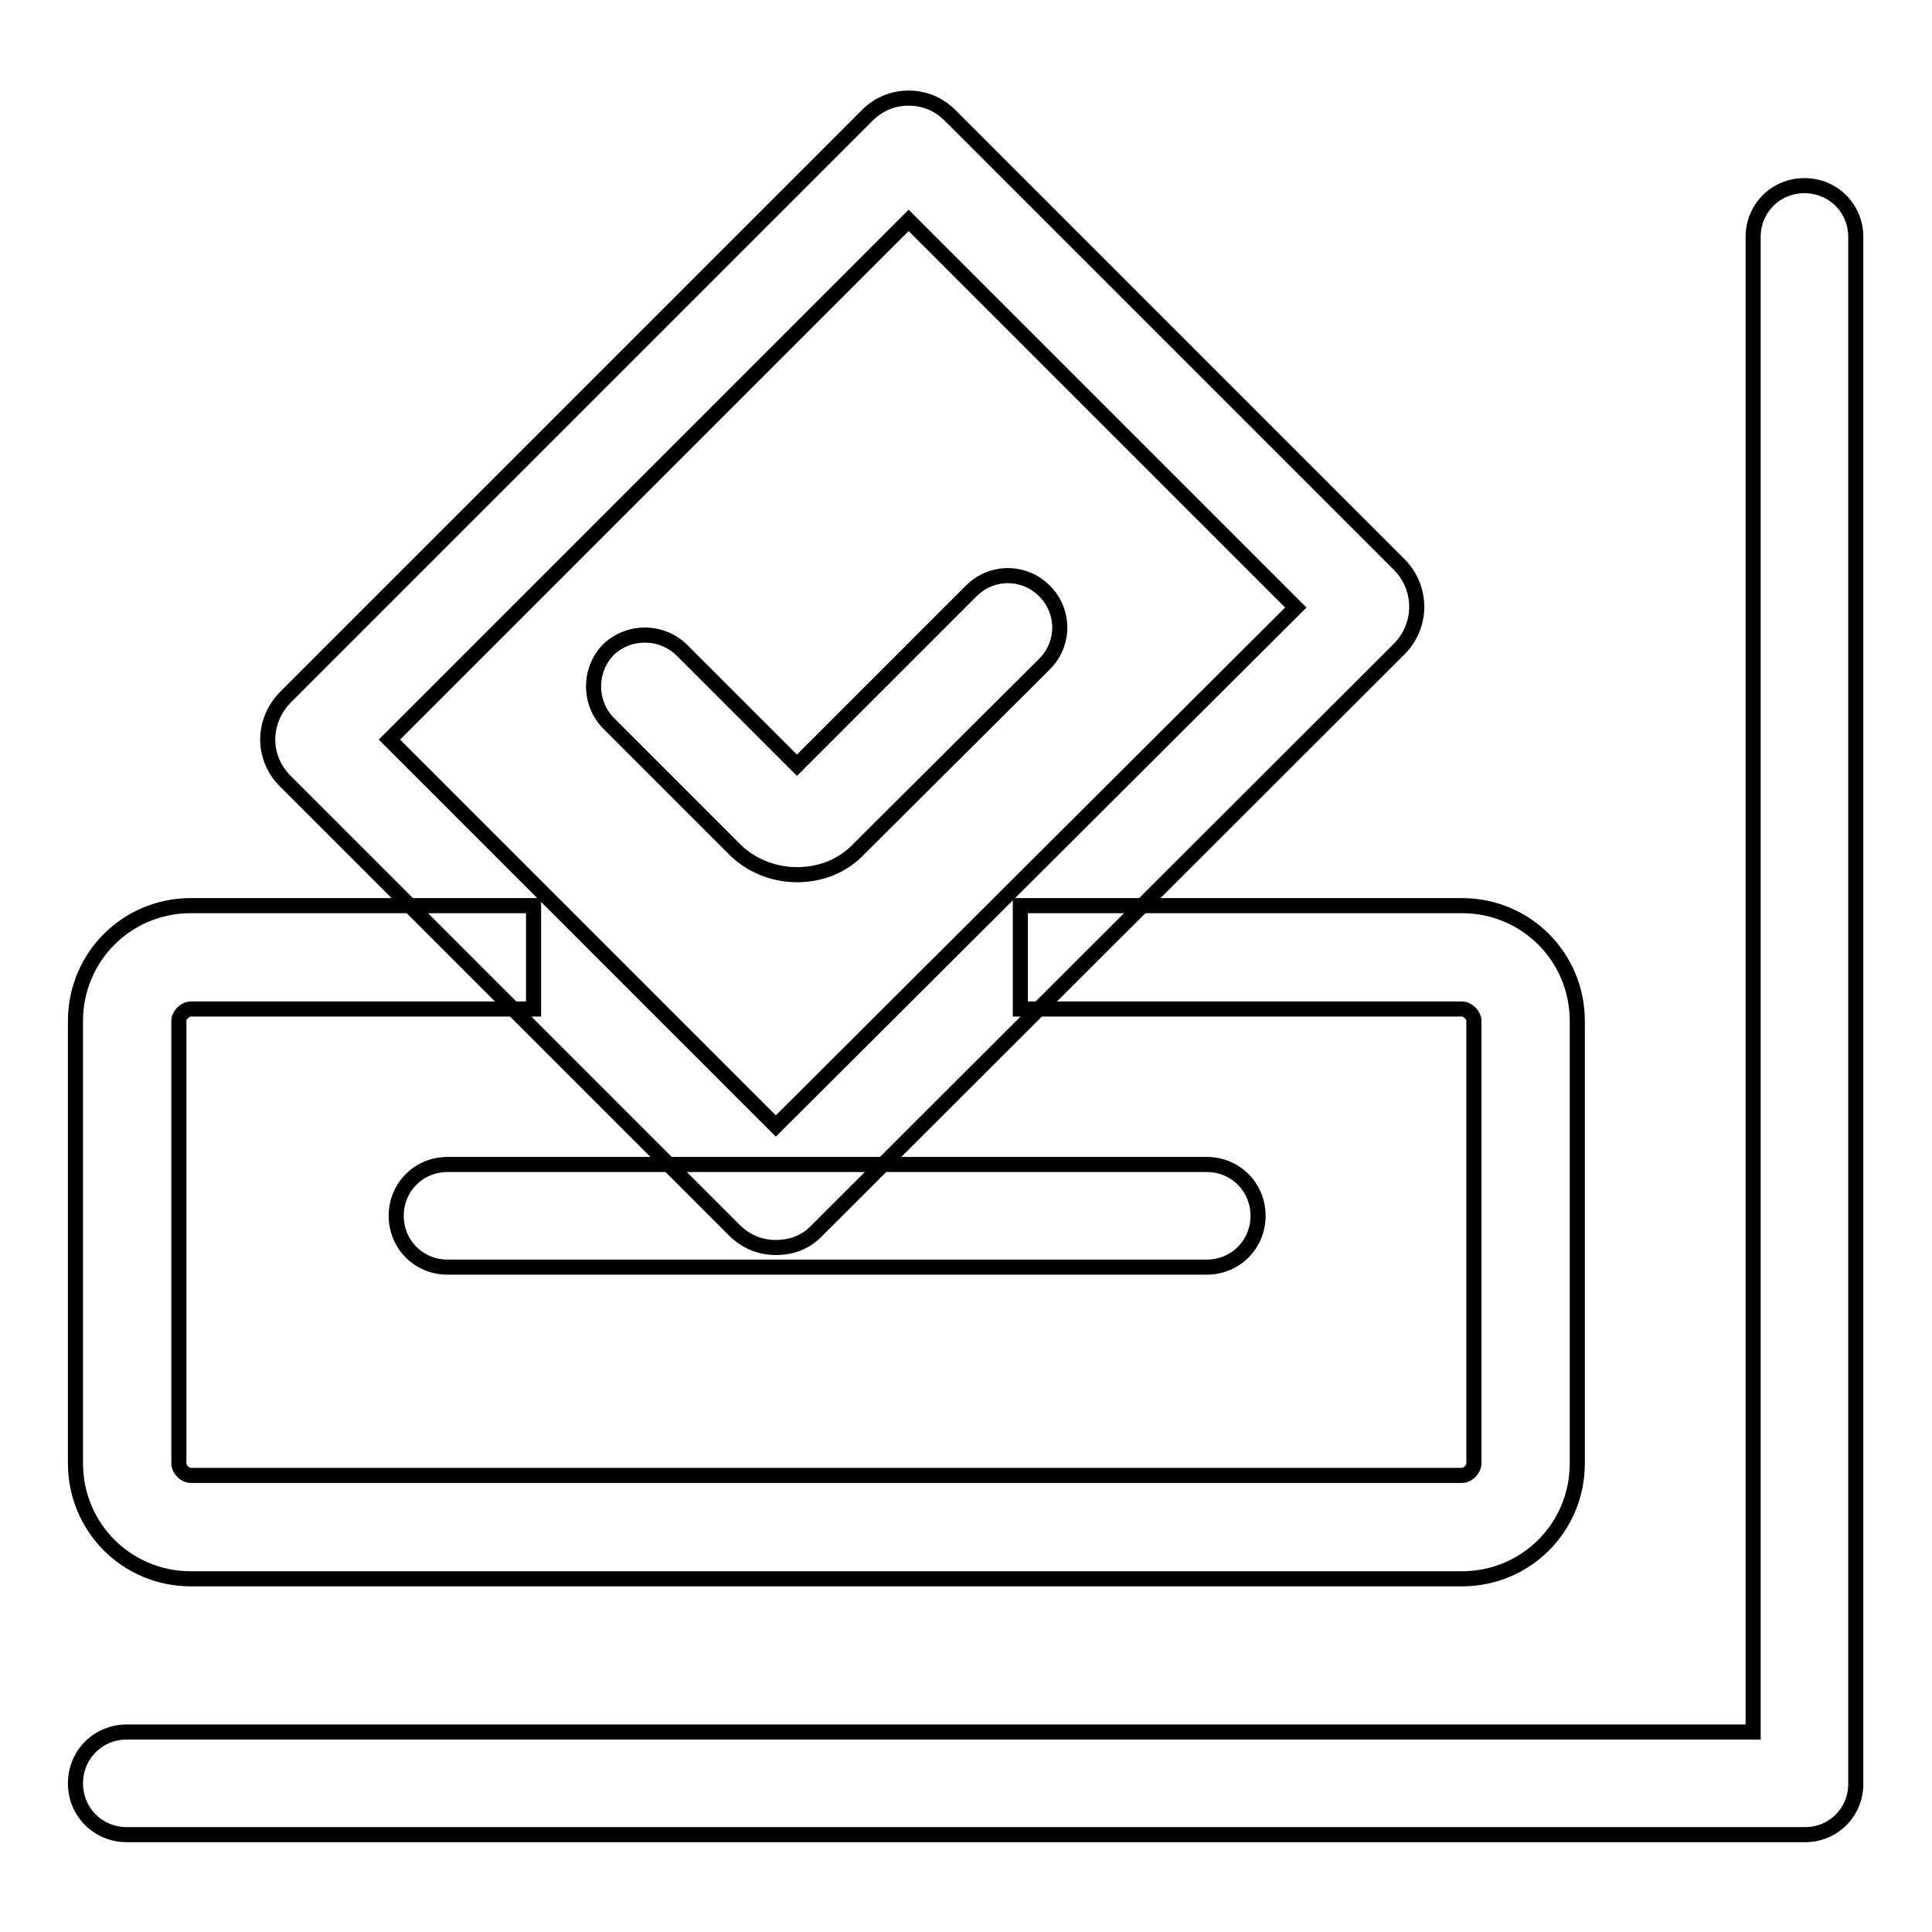
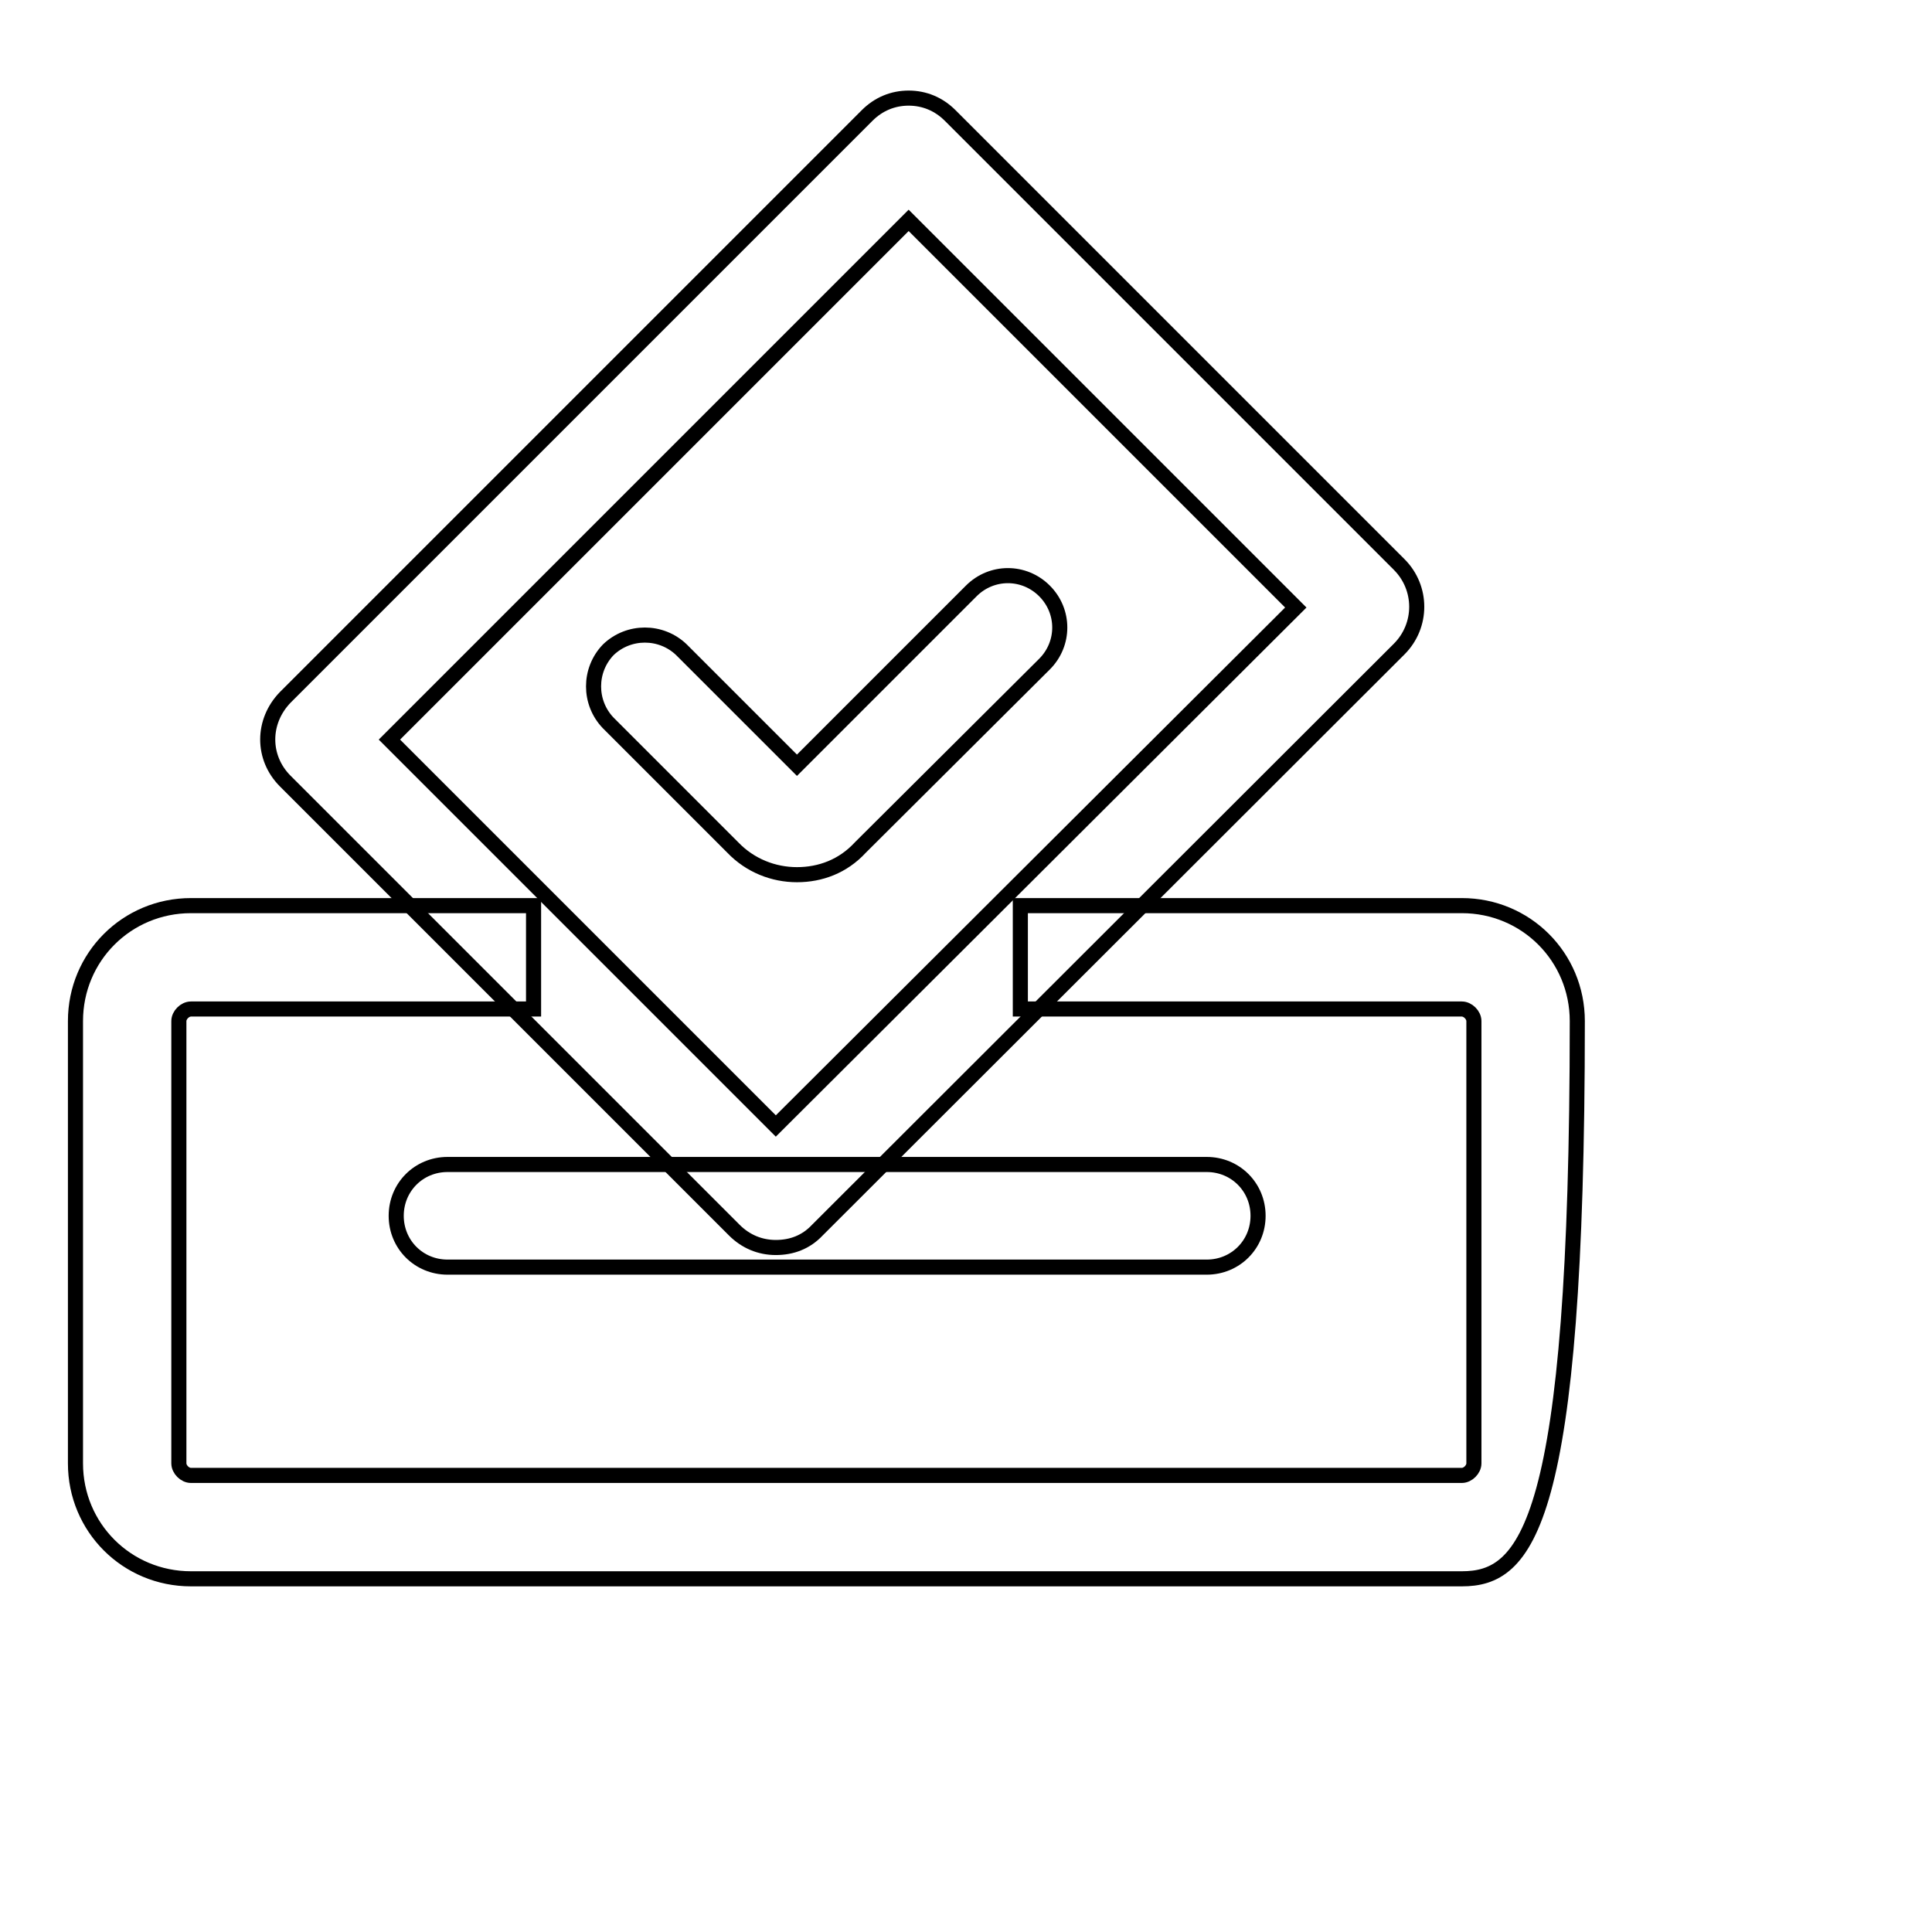
<svg xmlns="http://www.w3.org/2000/svg" version="1.1" x="0px" y="0px" viewBox="0 0 256 256" enable-background="new 0 0 256 256" xml:space="preserve">
  <g>
-     <path stroke-width="2" fill-opacity="0" stroke="#000000" d="M239.2,243.1H16.8c-3.8,0-6.8-3-6.8-6.8s3-6.8,6.8-6.8h215.5V31.4c0-3.8,3-6.8,6.8-6.8s6.8,3,6.8,6.8v204.8 C246,240,243,243.1,239.2,243.1z" />
-     <path stroke-width="2" fill-opacity="0" stroke="#000000" d="M193.7,209.2H25.3c-8.5,0-15.3-6.8-15.3-15.3v-58.6c0-8.5,6.8-15.3,15.3-15.3h45.4v13.7H25.3 c-0.8,0-1.6,0.8-1.6,1.6v58.6c0,0.8,0.8,1.6,1.6,1.6h168.4c0.8,0,1.6-0.8,1.6-1.6v-58.6c0-0.8-0.8-1.6-1.6-1.6h-58.5V120h58.5 c8.5,0,15.3,6.8,15.3,15.3v58.6C209,202.4,202.2,209.2,193.7,209.2L193.7,209.2z" />
+     <path stroke-width="2" fill-opacity="0" stroke="#000000" d="M193.7,209.2H25.3c-8.5,0-15.3-6.8-15.3-15.3v-58.6c0-8.5,6.8-15.3,15.3-15.3h45.4v13.7H25.3 c-0.8,0-1.6,0.8-1.6,1.6v58.6c0,0.8,0.8,1.6,1.6,1.6h168.4c0.8,0,1.6-0.8,1.6-1.6v-58.6c0-0.8-0.8-1.6-1.6-1.6h-58.5V120h58.5 c8.5,0,15.3,6.8,15.3,15.3C209,202.4,202.2,209.2,193.7,209.2L193.7,209.2z" />
    <path stroke-width="2" fill-opacity="0" stroke="#000000" d="M102.8,165.3c-2.1,0-4-0.8-5.5-2.3l-59.5-59.5c-3.1-3.1-3.1-7.9,0-11.1l77.1-77.1c1.5-1.5,3.4-2.3,5.5-2.3 s4,0.8,5.5,2.3l59.5,59.5c3.1,3.1,3.1,8.1,0,11.2L108.3,163C106.8,164.6,104.9,165.3,102.8,165.3z M51.6,98l51.2,51.2l68.9-68.7 l-51.3-51.3L51.6,98z" />
    <path stroke-width="2" fill-opacity="0" stroke="#000000" d="M105.6,115.9c-3.1,0-6.2-1.2-8.5-3.6L80.6,95.8c-2.6-2.7-2.6-7,0-9.7c2.7-2.6,7-2.6,9.7,0l15.3,15.3 l23.1-23.1c2.7-2.7,7-2.7,9.7,0c2.7,2.7,2.7,7,0,9.7L114,112.3C111.7,114.8,108.7,115.9,105.6,115.9z M159.9,167.9H59.3 c-3.8,0-6.8-3-6.8-6.8s3-6.8,6.8-6.8h100.6c3.8,0,6.8,3,6.8,6.8S163.7,167.9,159.9,167.9z" />
  </g>
</svg>